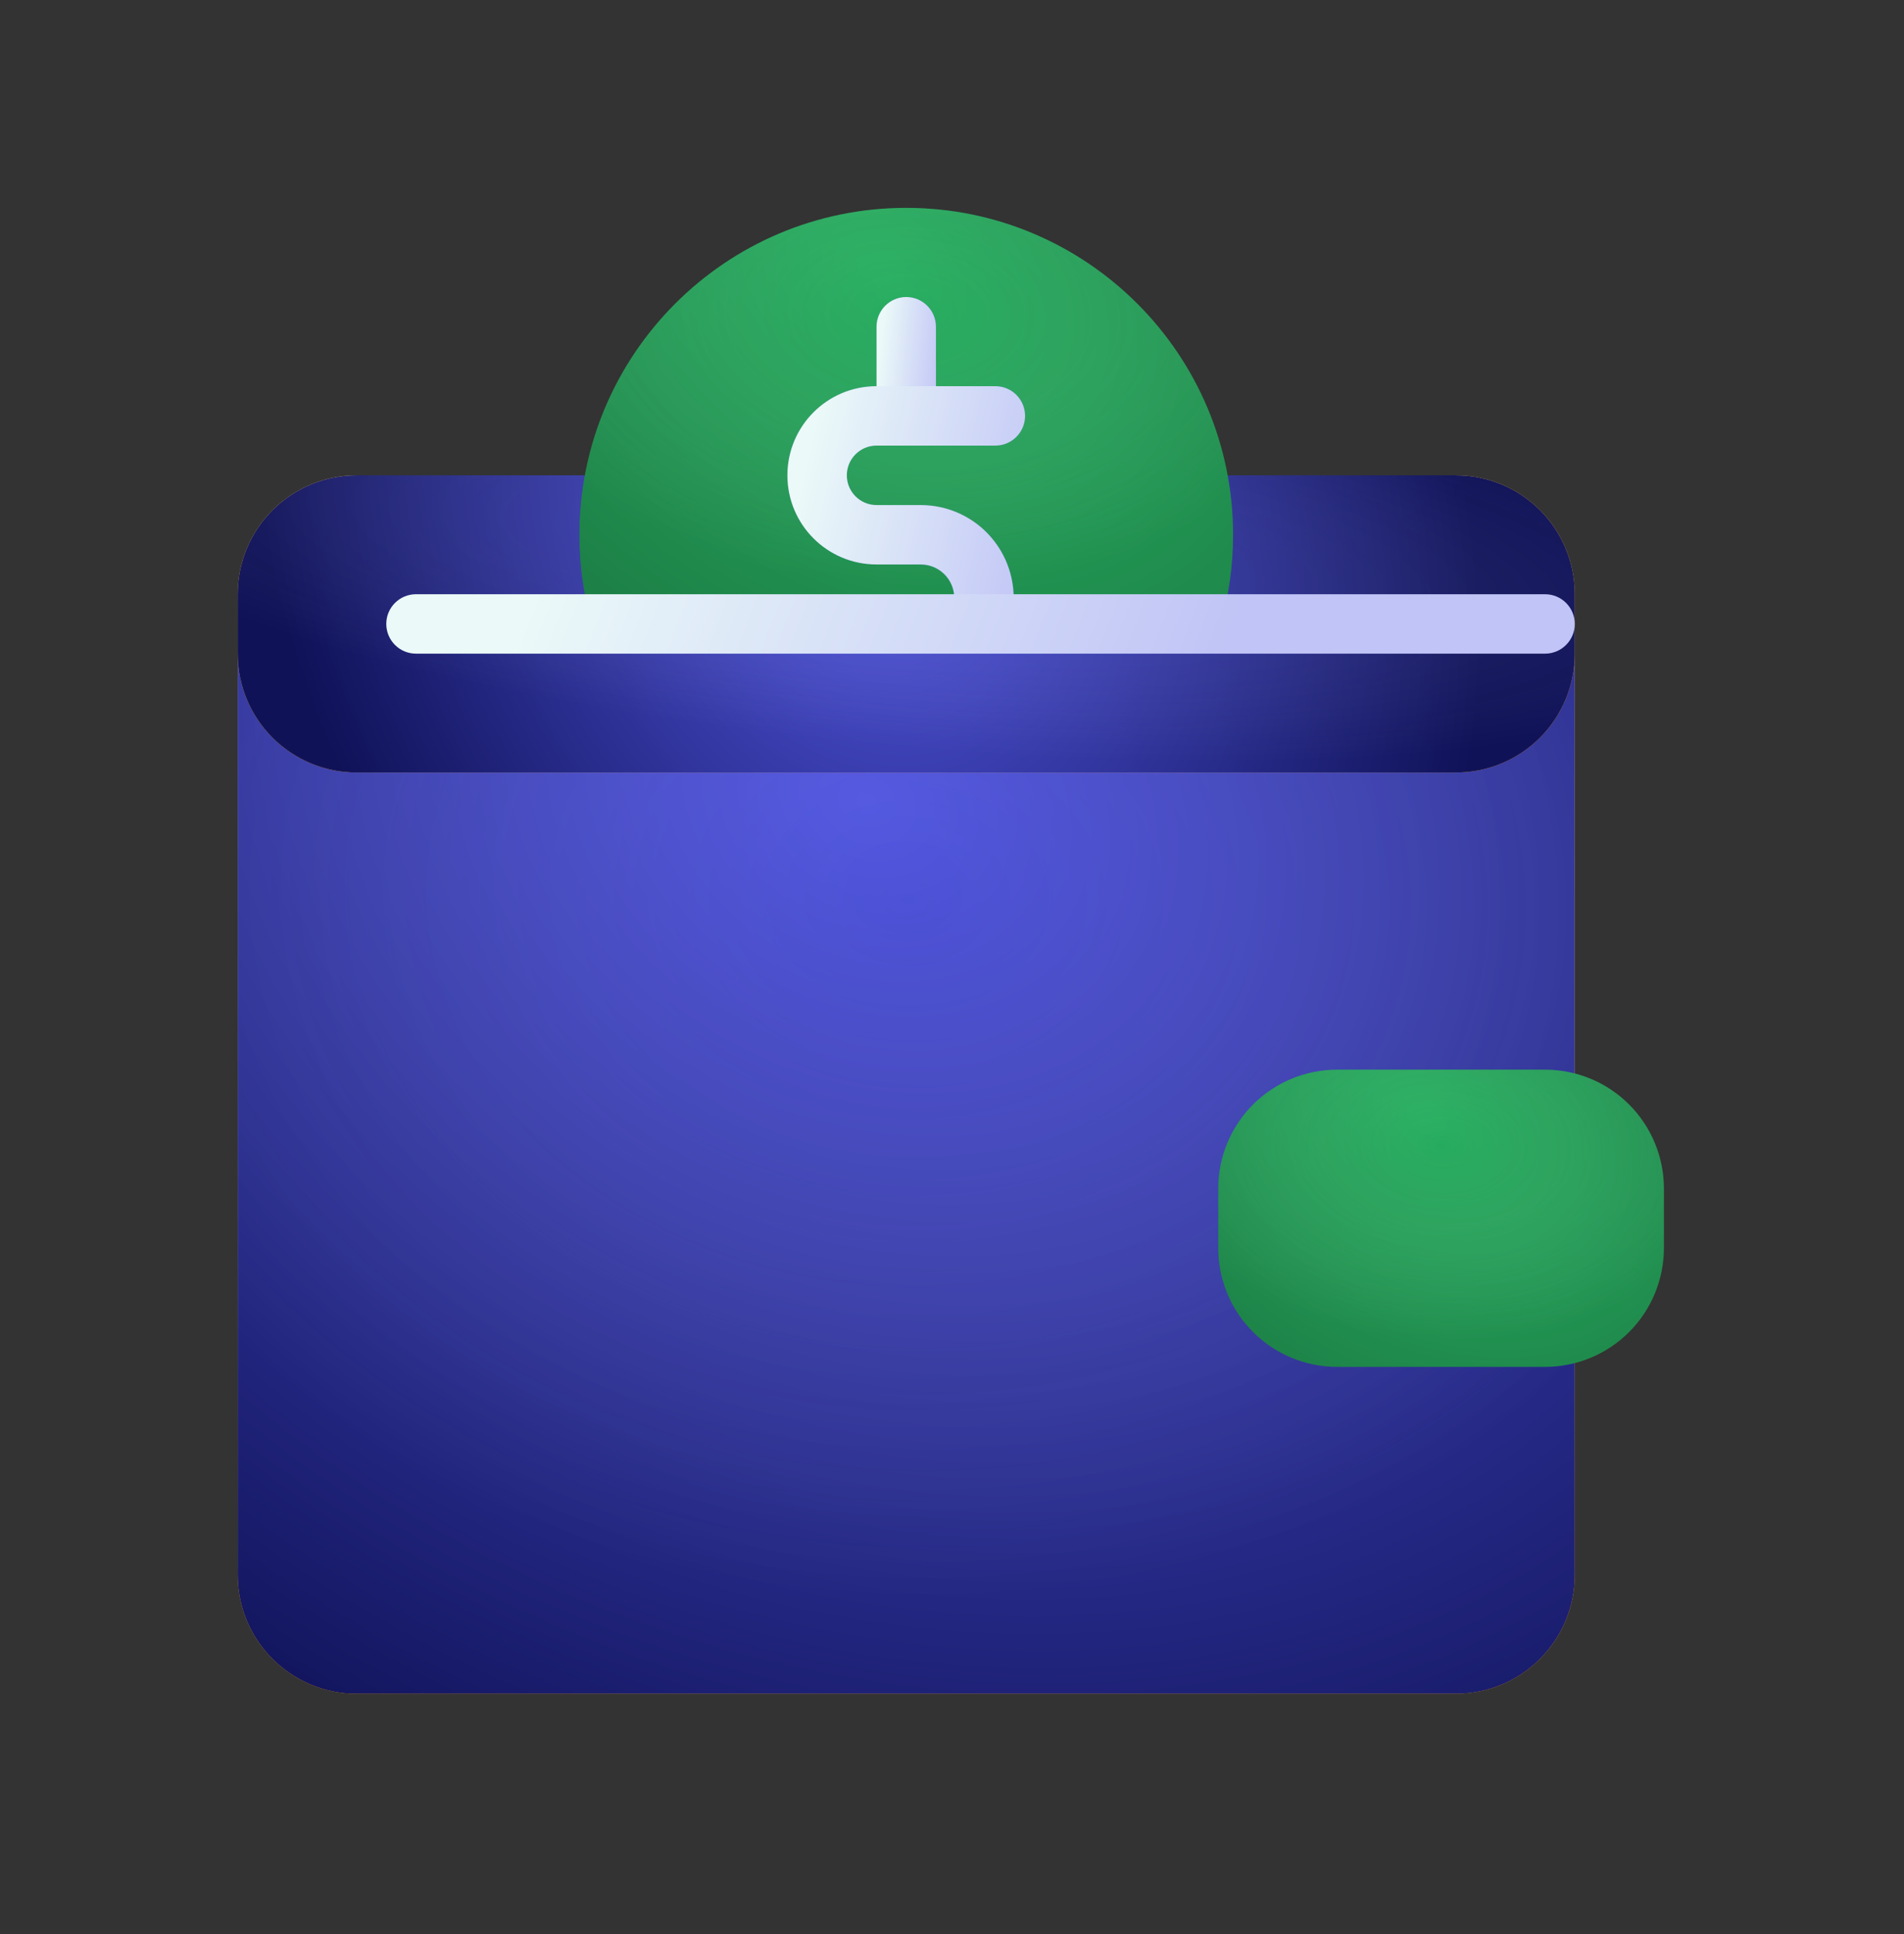
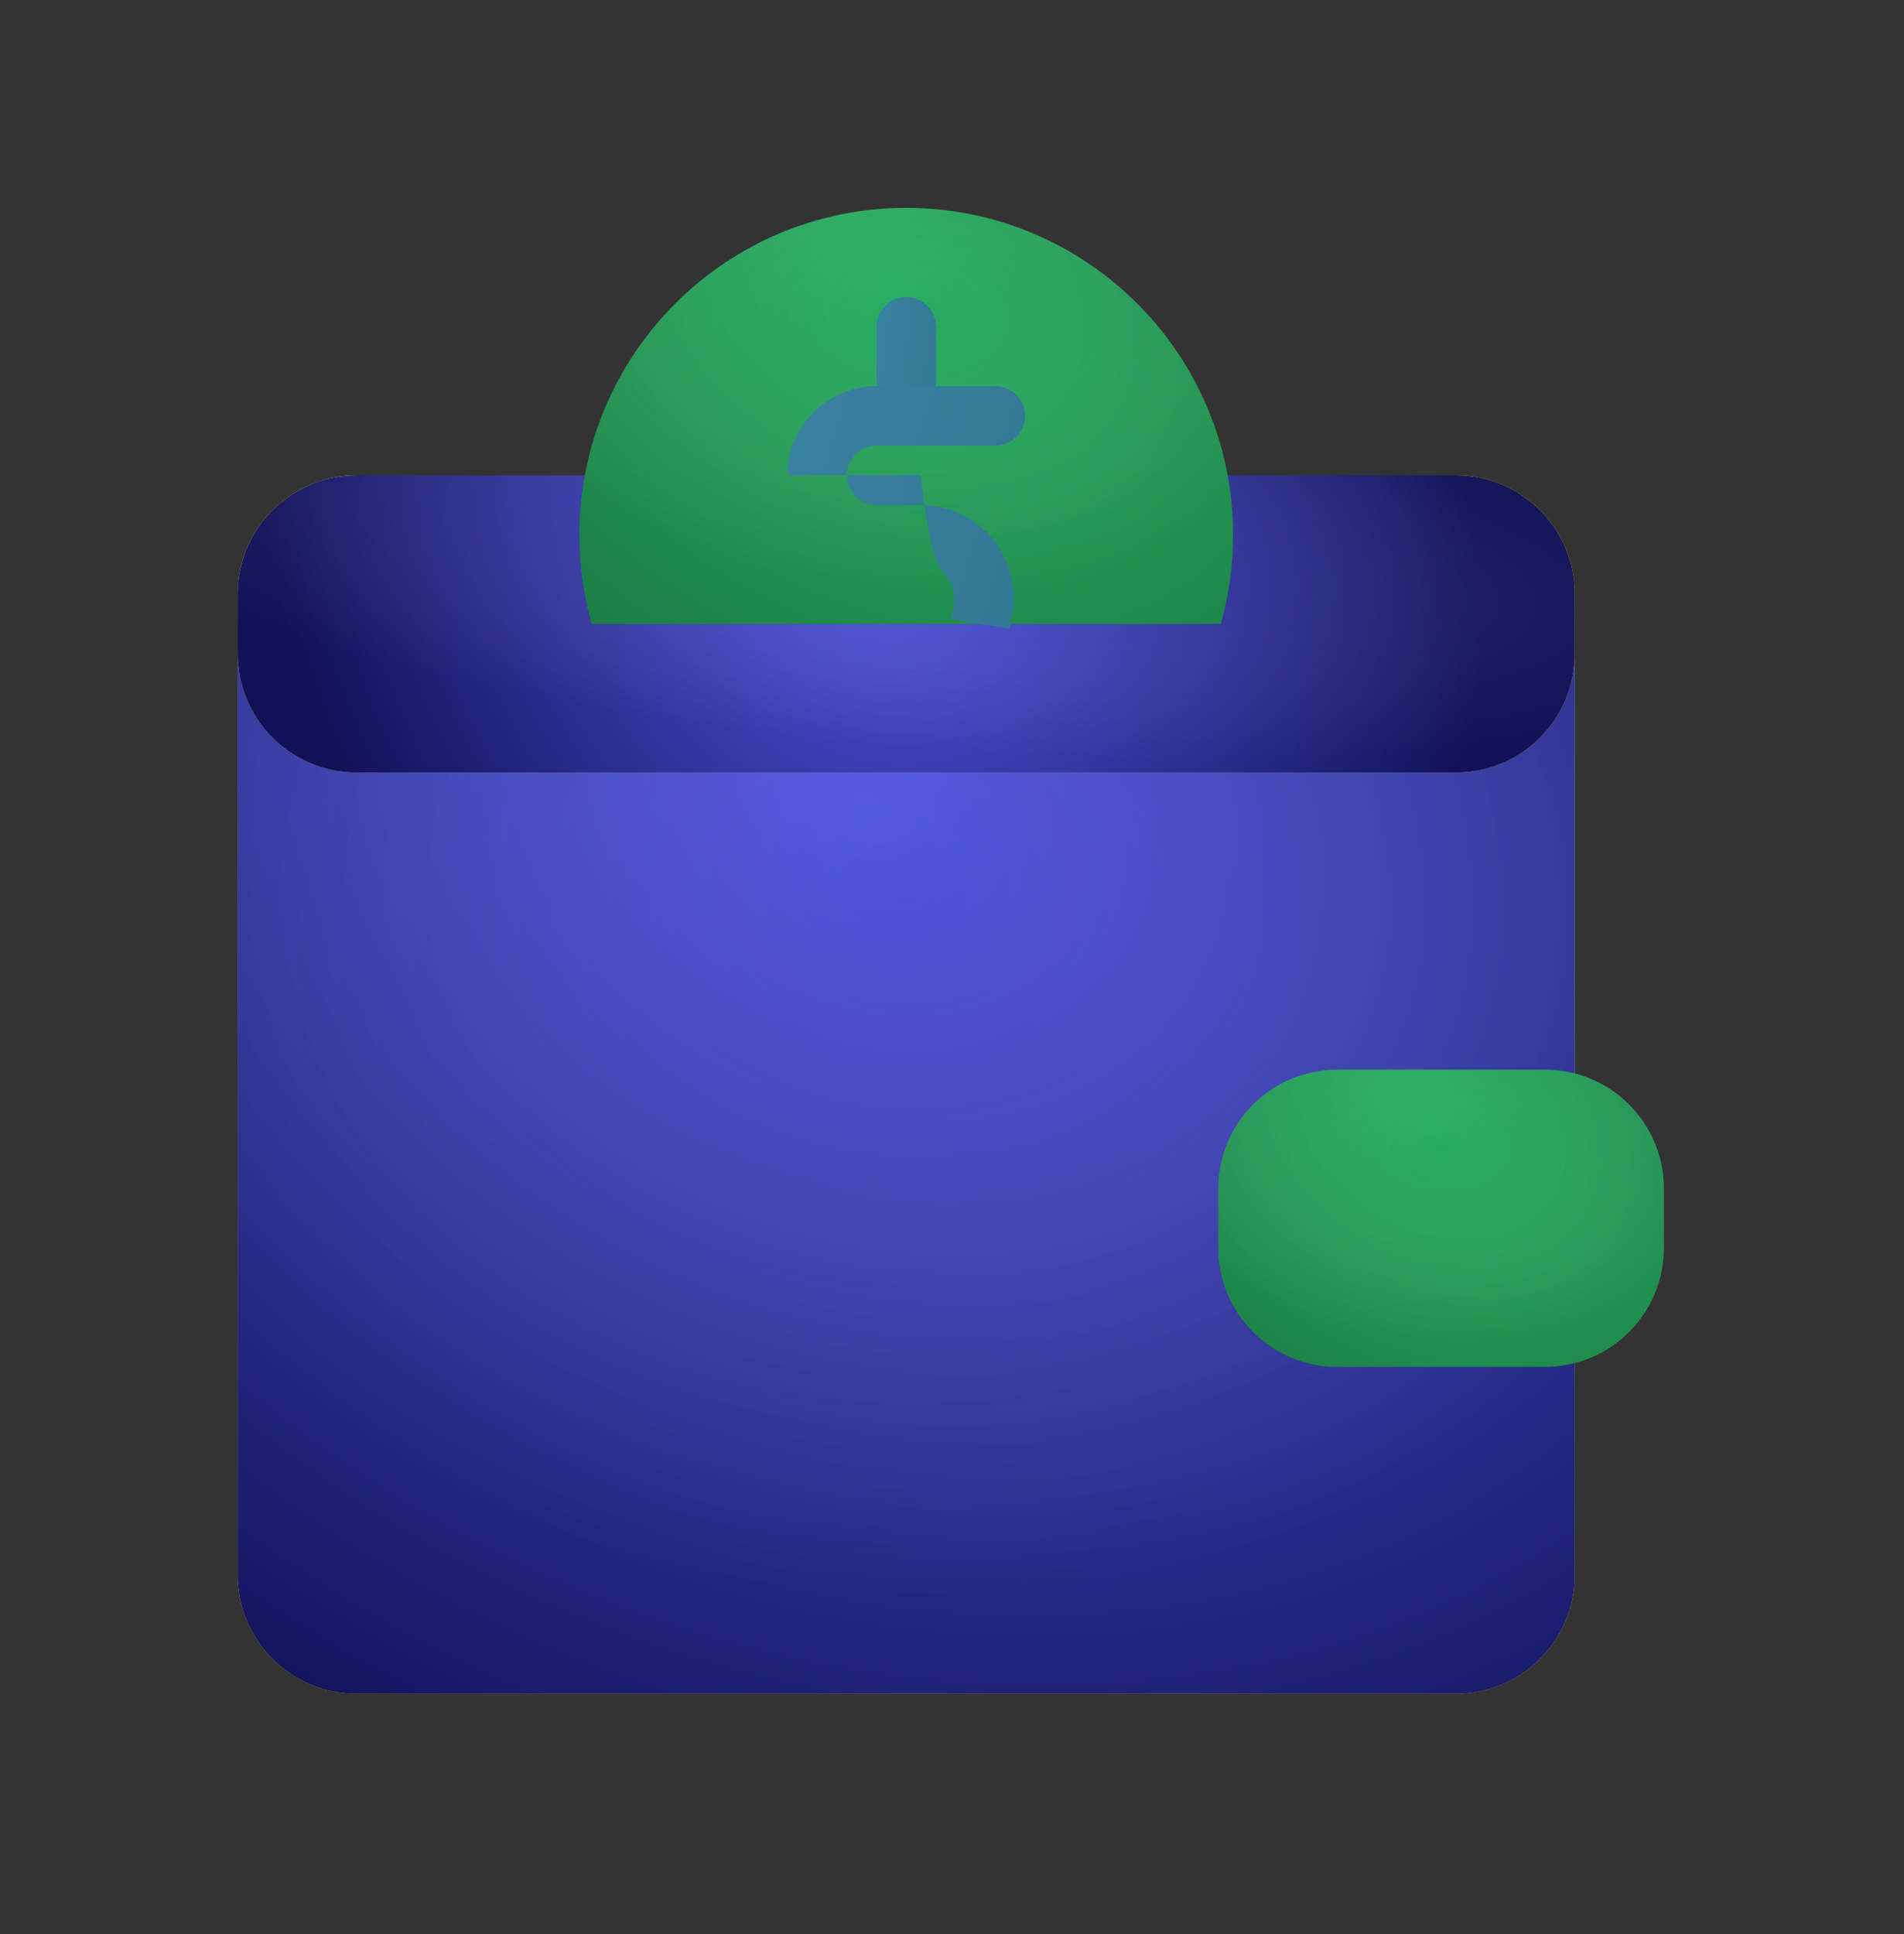
<svg xmlns="http://www.w3.org/2000/svg" width="64" height="65" viewBox="0 0 64 65" fill="none">
  <rect x="0" y="0" width="64" height="65" fill="#333333" stroke="none" />
  <path fill-rule="evenodd" clip-rule="evenodd" d="M52.934 20.969H7.99V52.929C7.99 55.135 9.779 56.924 11.985 56.924H48.939C51.145 56.924 52.934 55.135 52.934 52.929C52.934 43.562 52.934 20.969 52.934 20.969Z" fill="url(#paint0_linear_1455_21319)" />
  <path fill-rule="evenodd" clip-rule="evenodd" d="M52.934 20.969H7.99V52.929C7.99 55.135 9.779 56.924 11.985 56.924H48.939C51.145 56.924 52.934 55.135 52.934 52.929C52.934 43.562 52.934 20.969 52.934 20.969Z" fill="url(#paint1_radial_1455_21319)" />
  <path fill-rule="evenodd" clip-rule="evenodd" d="M52.934 20.969H7.99V52.929C7.99 55.135 9.779 56.924 11.985 56.924H48.939C51.145 56.924 52.934 55.135 52.934 52.929C52.934 43.562 52.934 20.969 52.934 20.969Z" fill="url(#paint2_radial_1455_21319)" />
  <path fill-rule="evenodd" clip-rule="evenodd" d="M52.934 19.97C52.934 18.91 52.513 17.894 51.764 17.145C51.014 16.396 49.998 15.975 48.939 15.975C40.412 15.975 20.512 15.975 11.985 15.975C10.925 15.975 9.909 16.396 9.16 17.145C8.411 17.894 7.99 18.91 7.99 19.97V21.967C7.99 23.027 8.411 24.043 9.16 24.792C9.909 25.541 10.925 25.962 11.985 25.962H48.939C49.998 25.962 51.014 25.541 51.764 24.792C52.513 24.043 52.934 23.027 52.934 21.967C52.934 21.309 52.934 20.628 52.934 19.97Z" fill="url(#paint3_linear_1455_21319)" />
  <path fill-rule="evenodd" clip-rule="evenodd" d="M52.934 19.97C52.934 18.91 52.513 17.894 51.764 17.145C51.014 16.396 49.998 15.975 48.939 15.975C40.412 15.975 20.512 15.975 11.985 15.975C10.925 15.975 9.909 16.396 9.16 17.145C8.411 17.894 7.99 18.91 7.99 19.97V21.967C7.99 23.027 8.411 24.043 9.16 24.792C9.909 25.541 10.925 25.962 11.985 25.962H48.939C49.998 25.962 51.014 25.541 51.764 24.792C52.513 24.043 52.934 23.027 52.934 21.967C52.934 21.309 52.934 20.628 52.934 19.97Z" fill="url(#paint4_radial_1455_21319)" />
  <path fill-rule="evenodd" clip-rule="evenodd" d="M52.934 19.97C52.934 18.91 52.513 17.894 51.764 17.145C51.014 16.396 49.998 15.975 48.939 15.975C40.412 15.975 20.512 15.975 11.985 15.975C10.925 15.975 9.909 16.396 9.16 17.145C8.411 17.894 7.99 18.91 7.99 19.97V21.967C7.99 23.027 8.411 24.043 9.16 24.792C9.909 25.541 10.925 25.962 11.985 25.962H48.939C49.998 25.962 51.014 25.541 51.764 24.792C52.513 24.043 52.934 23.027 52.934 21.967C52.934 21.309 52.934 20.628 52.934 19.97Z" fill="url(#paint5_radial_1455_21319)" />
  <path fill-rule="evenodd" clip-rule="evenodd" d="M19.89 20.969C19.62 20.017 19.476 19.011 19.476 17.973C19.476 11.909 24.398 6.986 30.462 6.986C36.526 6.986 41.448 11.909 41.448 17.973C41.448 19.011 41.304 20.017 41.034 20.969H19.89Z" fill="url(#paint6_radial_1455_21319)" />
  <path fill-rule="evenodd" clip-rule="evenodd" d="M19.89 20.969C19.62 20.017 19.476 19.011 19.476 17.973C19.476 11.909 24.398 6.986 30.462 6.986C36.526 6.986 41.448 11.909 41.448 17.973C41.448 19.011 41.304 20.017 41.034 20.969H19.89Z" fill="url(#paint7_radial_1455_21319)" />
  <path fill-rule="evenodd" clip-rule="evenodd" d="M29.463 10.981V13.977C29.463 14.529 29.911 14.976 30.462 14.976C31.013 14.976 31.461 14.529 31.461 13.977V10.981C31.461 10.43 31.013 9.982 30.462 9.982C29.911 9.982 29.463 10.43 29.463 10.981Z" fill="url(#paint8_linear_1455_21319)" />
-   <path fill-rule="evenodd" clip-rule="evenodd" d="M29.463 10.981V13.977C29.463 14.529 29.911 14.976 30.462 14.976C31.013 14.976 31.461 14.529 31.461 13.977V10.981C31.461 10.43 31.013 9.982 30.462 9.982C29.911 9.982 29.463 10.43 29.463 10.981Z" fill="url(#paint9_linear_1455_21319)" />
-   <path fill-rule="evenodd" clip-rule="evenodd" d="M33.458 12.979H29.463C27.808 12.979 26.467 14.32 26.467 15.975C26.467 17.63 27.808 18.971 29.463 18.971H30.95C31.281 18.971 31.595 19.117 31.809 19.369C32.023 19.622 32.115 19.956 32.061 20.283C32.009 20.593 31.974 20.804 31.974 20.804L33.944 21.133C33.944 21.133 33.979 20.922 34.031 20.611C34.182 19.705 33.927 18.779 33.333 18.078C32.74 17.377 31.868 16.974 30.95 16.974C30.454 16.974 29.939 16.974 29.463 16.974C28.912 16.974 28.465 16.526 28.465 15.975C28.465 15.423 28.912 14.976 29.463 14.976H33.458C34.01 14.976 34.457 14.528 34.457 13.977C34.457 13.426 34.01 12.979 33.458 12.979Z" fill="url(#paint10_linear_1455_21319)" />
-   <path fill-rule="evenodd" clip-rule="evenodd" d="M33.458 12.979H29.463C27.808 12.979 26.467 14.32 26.467 15.975C26.467 17.63 27.808 18.971 29.463 18.971H30.95C31.281 18.971 31.595 19.117 31.809 19.369C32.023 19.622 32.115 19.956 32.061 20.283C32.009 20.593 31.974 20.804 31.974 20.804L33.944 21.133C33.944 21.133 33.979 20.922 34.031 20.611C34.182 19.705 33.927 18.779 33.333 18.078C32.74 17.377 31.868 16.974 30.95 16.974C30.454 16.974 29.939 16.974 29.463 16.974C28.912 16.974 28.465 16.526 28.465 15.975C28.465 15.423 28.912 14.976 29.463 14.976H33.458C34.01 14.976 34.457 14.528 34.457 13.977C34.457 13.426 34.01 12.979 33.458 12.979Z" fill="url(#paint11_linear_1455_21319)" />
+   <path fill-rule="evenodd" clip-rule="evenodd" d="M33.458 12.979H29.463C27.808 12.979 26.467 14.32 26.467 15.975H30.95C31.281 18.971 31.595 19.117 31.809 19.369C32.023 19.622 32.115 19.956 32.061 20.283C32.009 20.593 31.974 20.804 31.974 20.804L33.944 21.133C33.944 21.133 33.979 20.922 34.031 20.611C34.182 19.705 33.927 18.779 33.333 18.078C32.74 17.377 31.868 16.974 30.95 16.974C30.454 16.974 29.939 16.974 29.463 16.974C28.912 16.974 28.465 16.526 28.465 15.975C28.465 15.423 28.912 14.976 29.463 14.976H33.458C34.01 14.976 34.457 14.528 34.457 13.977C34.457 13.426 34.01 12.979 33.458 12.979Z" fill="url(#paint10_linear_1455_21319)" />
  <path fill-rule="evenodd" clip-rule="evenodd" d="M55.93 39.945C55.93 38.886 55.509 37.87 54.76 37.12C54.011 36.371 52.995 35.95 51.935 35.95C49.772 35.95 47.107 35.95 44.944 35.95C43.884 35.95 42.868 36.371 42.119 37.12C41.37 37.87 40.949 38.886 40.949 39.945V41.943C40.949 43.002 41.37 44.019 42.119 44.768C42.868 45.517 43.884 45.938 44.944 45.938H51.935C52.995 45.938 54.011 45.517 54.76 44.768C55.509 44.019 55.93 43.002 55.93 41.943C55.93 41.285 55.93 40.603 55.93 39.945Z" fill="url(#paint12_radial_1455_21319)" />
  <path fill-rule="evenodd" clip-rule="evenodd" d="M55.93 39.945C55.93 38.886 55.509 37.87 54.76 37.12C54.011 36.371 52.995 35.95 51.935 35.95C49.772 35.95 47.107 35.95 44.944 35.95C43.884 35.95 42.868 36.371 42.119 37.12C41.37 37.87 40.949 38.886 40.949 39.945V41.943C40.949 43.002 41.37 44.019 42.119 44.768C42.868 45.517 43.884 45.938 44.944 45.938H51.935C52.995 45.938 54.011 45.517 54.76 44.768C55.509 44.019 55.93 43.002 55.93 41.943C55.93 41.285 55.93 40.603 55.93 39.945Z" fill="url(#paint13_radial_1455_21319)" />
-   <path fill-rule="evenodd" clip-rule="evenodd" d="M13.983 21.968H51.935C52.486 21.968 52.934 21.52 52.934 20.969C52.934 20.418 52.486 19.971 51.935 19.971H13.983C13.431 19.971 12.984 20.418 12.984 20.969C12.984 21.52 13.431 21.968 13.983 21.968Z" fill="url(#paint14_linear_1455_21319)" />
  <defs>
    <linearGradient id="paint0_linear_1455_21319" x1="32.959" y1="15.975" x2="32.959" y2="56.924" gradientUnits="userSpaceOnUse">
      <stop stop-color="#FFD367" />
      <stop offset="1" stop-color="#F69D18" />
    </linearGradient>
    <radialGradient id="paint1_radial_1455_21319" cx="0" cy="0" r="1" gradientUnits="userSpaceOnUse" gradientTransform="translate(29.153 26.918) rotate(118.111) scale(37.043 46.427)">
      <stop stop-color="#5156E0" />
      <stop offset="1" stop-color="#0F1257" />
    </radialGradient>
    <radialGradient id="paint2_radial_1455_21319" cx="0" cy="0" r="1" gradientUnits="userSpaceOnUse" gradientTransform="translate(30.581 30.199) rotate(91.443) scale(23.613 29.506)">
      <stop stop-color="#5156E0" stop-opacity="0.18" />
      <stop offset="1" stop-color="white" stop-opacity="0" />
    </radialGradient>
    <linearGradient id="paint3_linear_1455_21319" x1="32.959" y1="14.587" x2="32.959" y2="25.962" gradientUnits="userSpaceOnUse">
      <stop stop-color="#FFD367" />
      <stop offset="1" stop-color="#F69D18" />
    </linearGradient>
    <radialGradient id="paint4_radial_1455_21319" cx="0" cy="0" r="1" gradientUnits="userSpaceOnUse" gradientTransform="translate(29.153 17.627) rotate(152.526) scale(19.673 24.284)">
      <stop stop-color="#5156E0" />
      <stop offset="1" stop-color="#0F1257" />
    </radialGradient>
    <radialGradient id="paint5_radial_1455_21319" cx="0" cy="0" r="1" gradientUnits="userSpaceOnUse" gradientTransform="translate(30.581 18.538) rotate(95.18) scale(6.584 29.395)">
      <stop stop-color="#5156E0" stop-opacity="0.18" />
      <stop offset="1" stop-color="white" stop-opacity="0" />
    </radialGradient>
    <radialGradient id="paint6_radial_1455_21319" cx="0" cy="0" r="1" gradientUnits="userSpaceOnUse" gradientTransform="translate(29.822 9.3) rotate(123.884) scale(15.306 21.363)">
      <stop stop-color="#27AE60" />
      <stop offset="1" stop-color="#1C7D45" />
    </radialGradient>
    <radialGradient id="paint7_radial_1455_21319" cx="0" cy="0" r="1" gradientUnits="userSpaceOnUse" gradientTransform="translate(30.52 10.576) rotate(91.813) scale(9.185 14.423)">
      <stop stop-color="#27AE60" stop-opacity="0.18" />
      <stop offset="1" stop-color="white" stop-opacity="0" />
    </radialGradient>
    <linearGradient id="paint8_linear_1455_21319" x1="26.592" y1="9.371" x2="36.733" y2="10.569" gradientUnits="userSpaceOnUse">
      <stop stop-color="#448FAE" />
      <stop offset="1" stop-color="#22647F" />
    </linearGradient>
    <linearGradient id="paint9_linear_1455_21319" x1="29.6" y1="11.766" x2="31.763" y2="11.976" gradientUnits="userSpaceOnUse">
      <stop stop-color="#EBF9F8" />
      <stop offset="1" stop-color="#C0C4F6" />
    </linearGradient>
    <linearGradient id="paint10_linear_1455_21319" x1="14.981" y1="11.98" x2="52.934" y2="22.966" gradientUnits="userSpaceOnUse">
      <stop stop-color="#448FAE" />
      <stop offset="1" stop-color="#22647F" />
    </linearGradient>
    <linearGradient id="paint11_linear_1455_21319" x1="27.012" y1="15.891" x2="35.279" y2="17.855" gradientUnits="userSpaceOnUse">
      <stop stop-color="#EBF9F8" />
      <stop offset="1" stop-color="#C0C4F6" />
    </linearGradient>
    <radialGradient id="paint12_radial_1455_21319" cx="0" cy="0" r="1" gradientUnits="userSpaceOnUse" gradientTransform="translate(48.003 37.603) rotate(122.661) scale(10.781 14.771)">
      <stop stop-color="#27AE60" />
      <stop offset="1" stop-color="#1C7D45" />
    </radialGradient>
    <radialGradient id="paint13_radial_1455_21319" cx="0" cy="0" r="1" gradientUnits="userSpaceOnUse" gradientTransform="translate(48.479 38.514) rotate(91.731) scale(6.56 9.834)">
      <stop stop-color="#27AE60" stop-opacity="0.18" />
      <stop offset="1" stop-color="white" stop-opacity="0" />
    </radialGradient>
    <linearGradient id="paint14_linear_1455_21319" x1="20.974" y1="11.981" x2="41.948" y2="19.971" gradientUnits="userSpaceOnUse">
      <stop stop-color="#EBF9F8" />
      <stop offset="1" stop-color="#C0C4F6" />
    </linearGradient>
  </defs>
</svg>